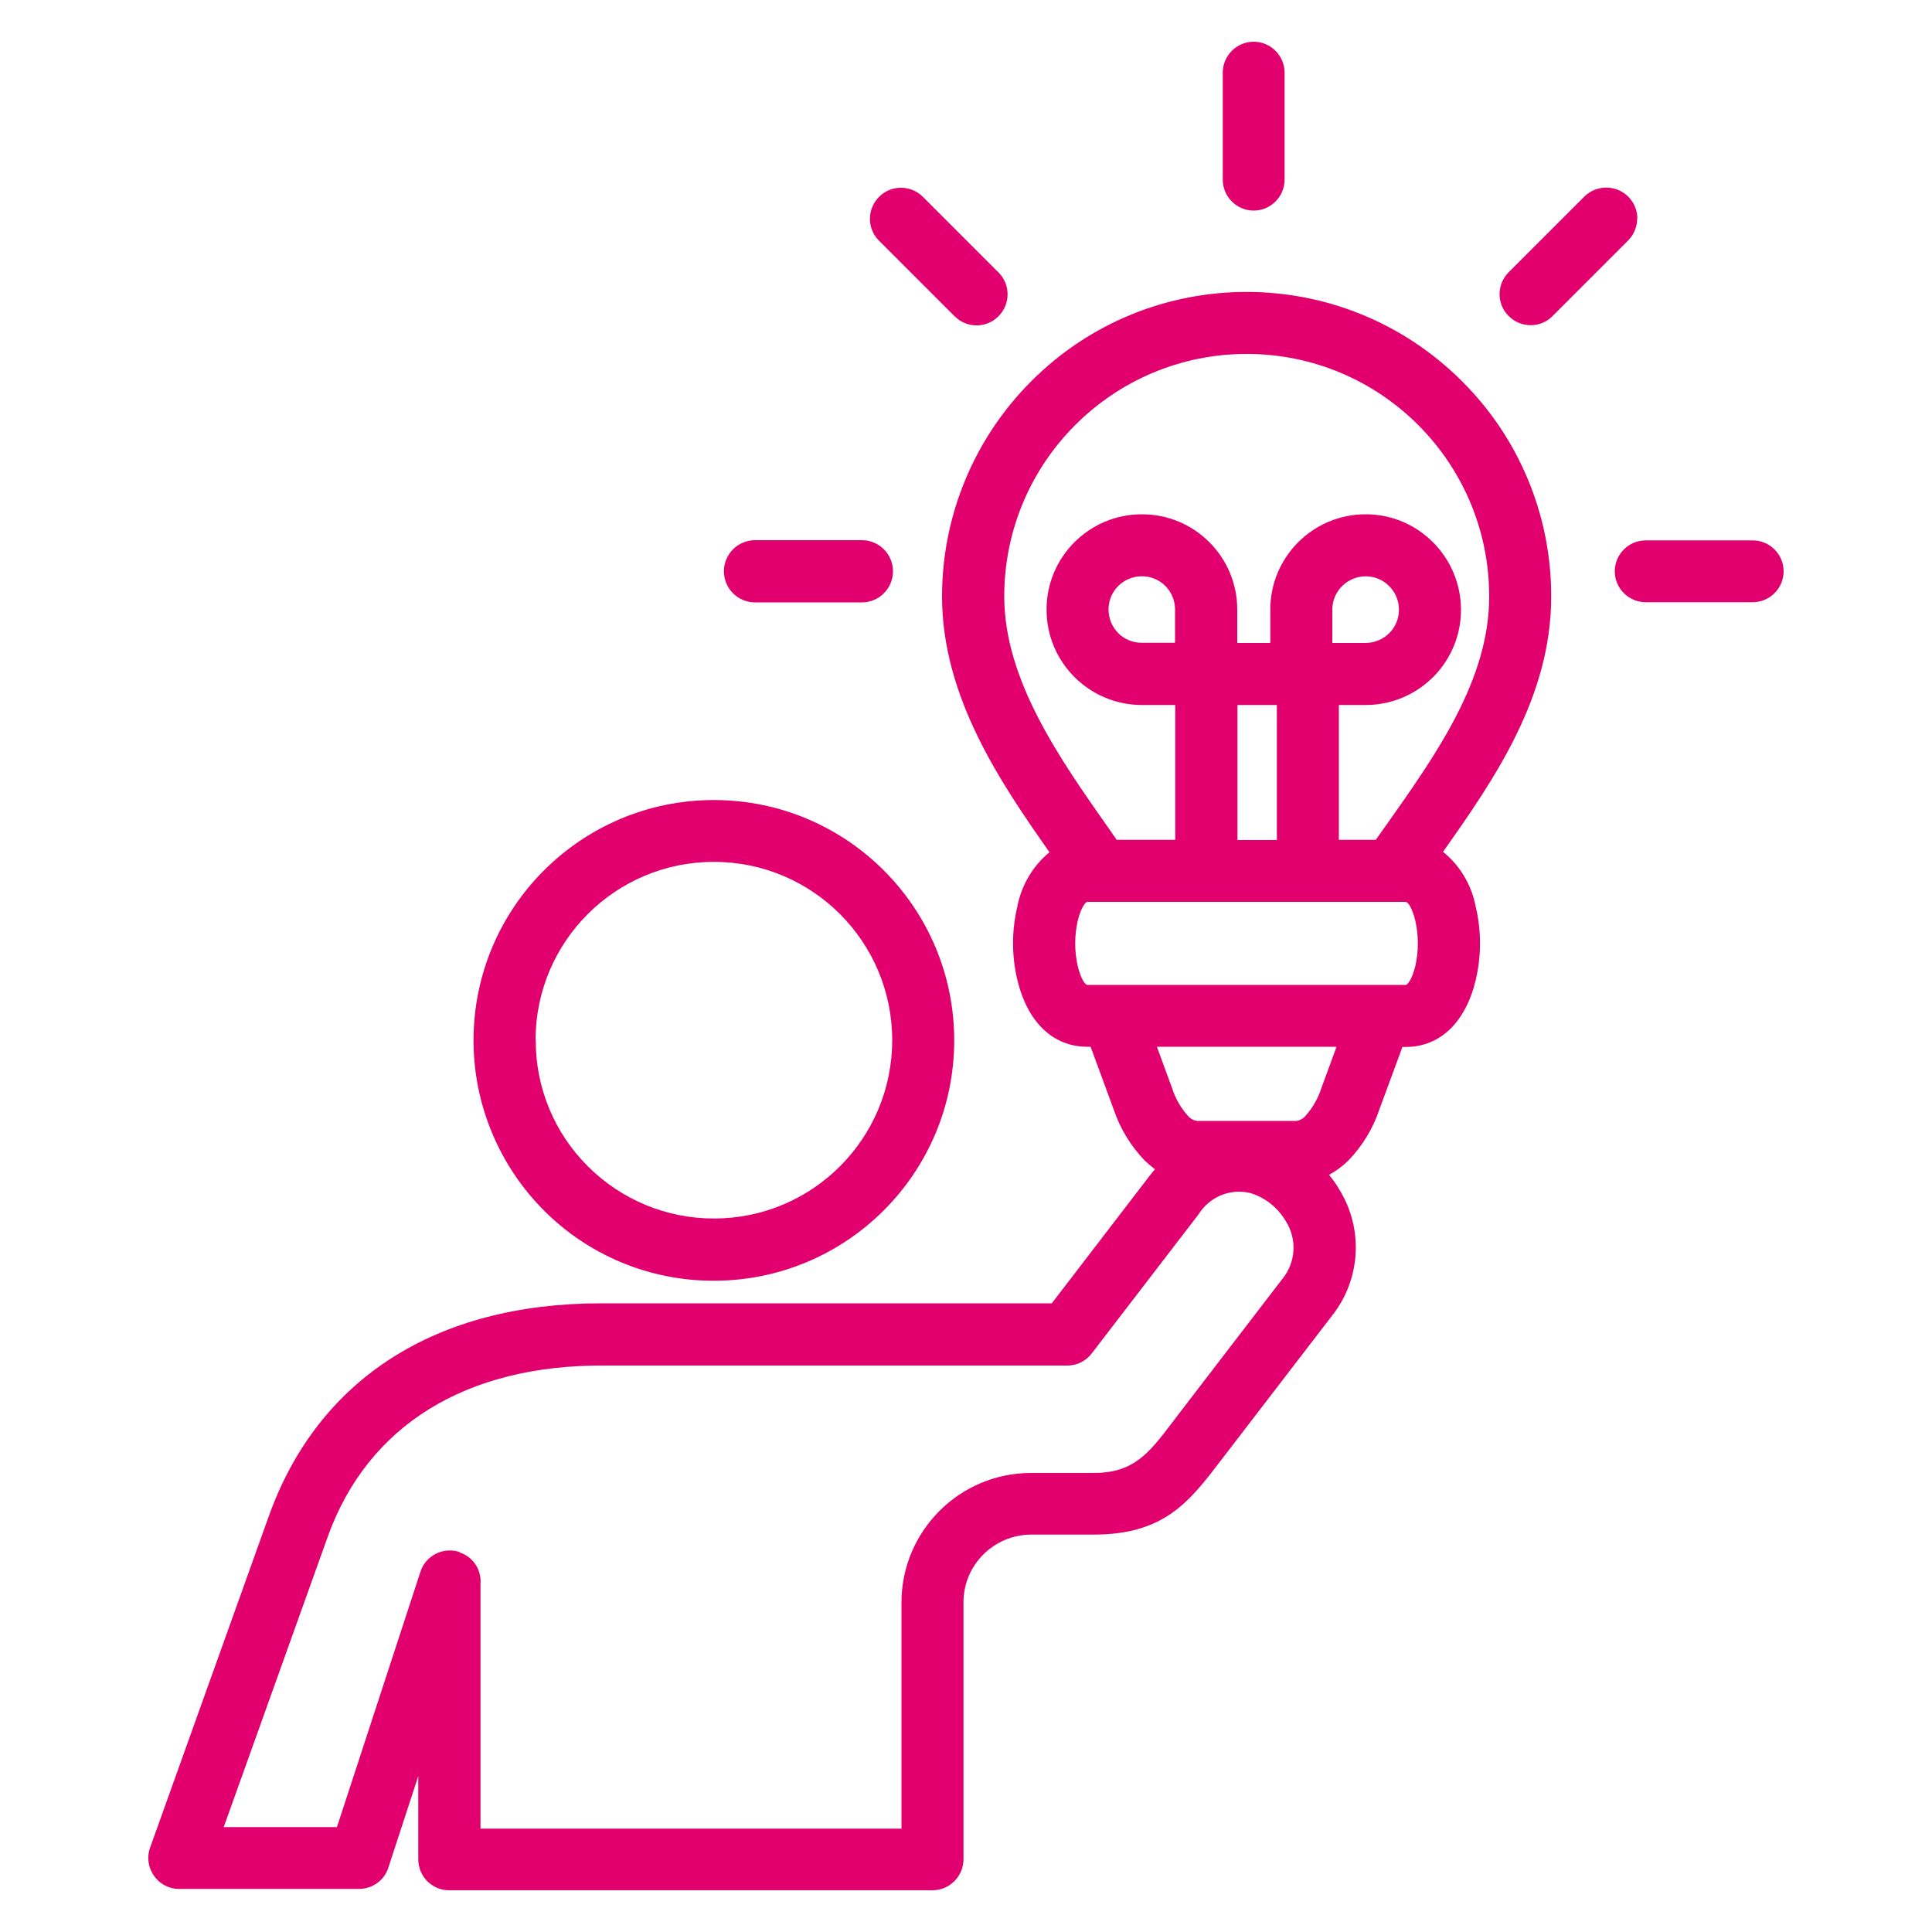
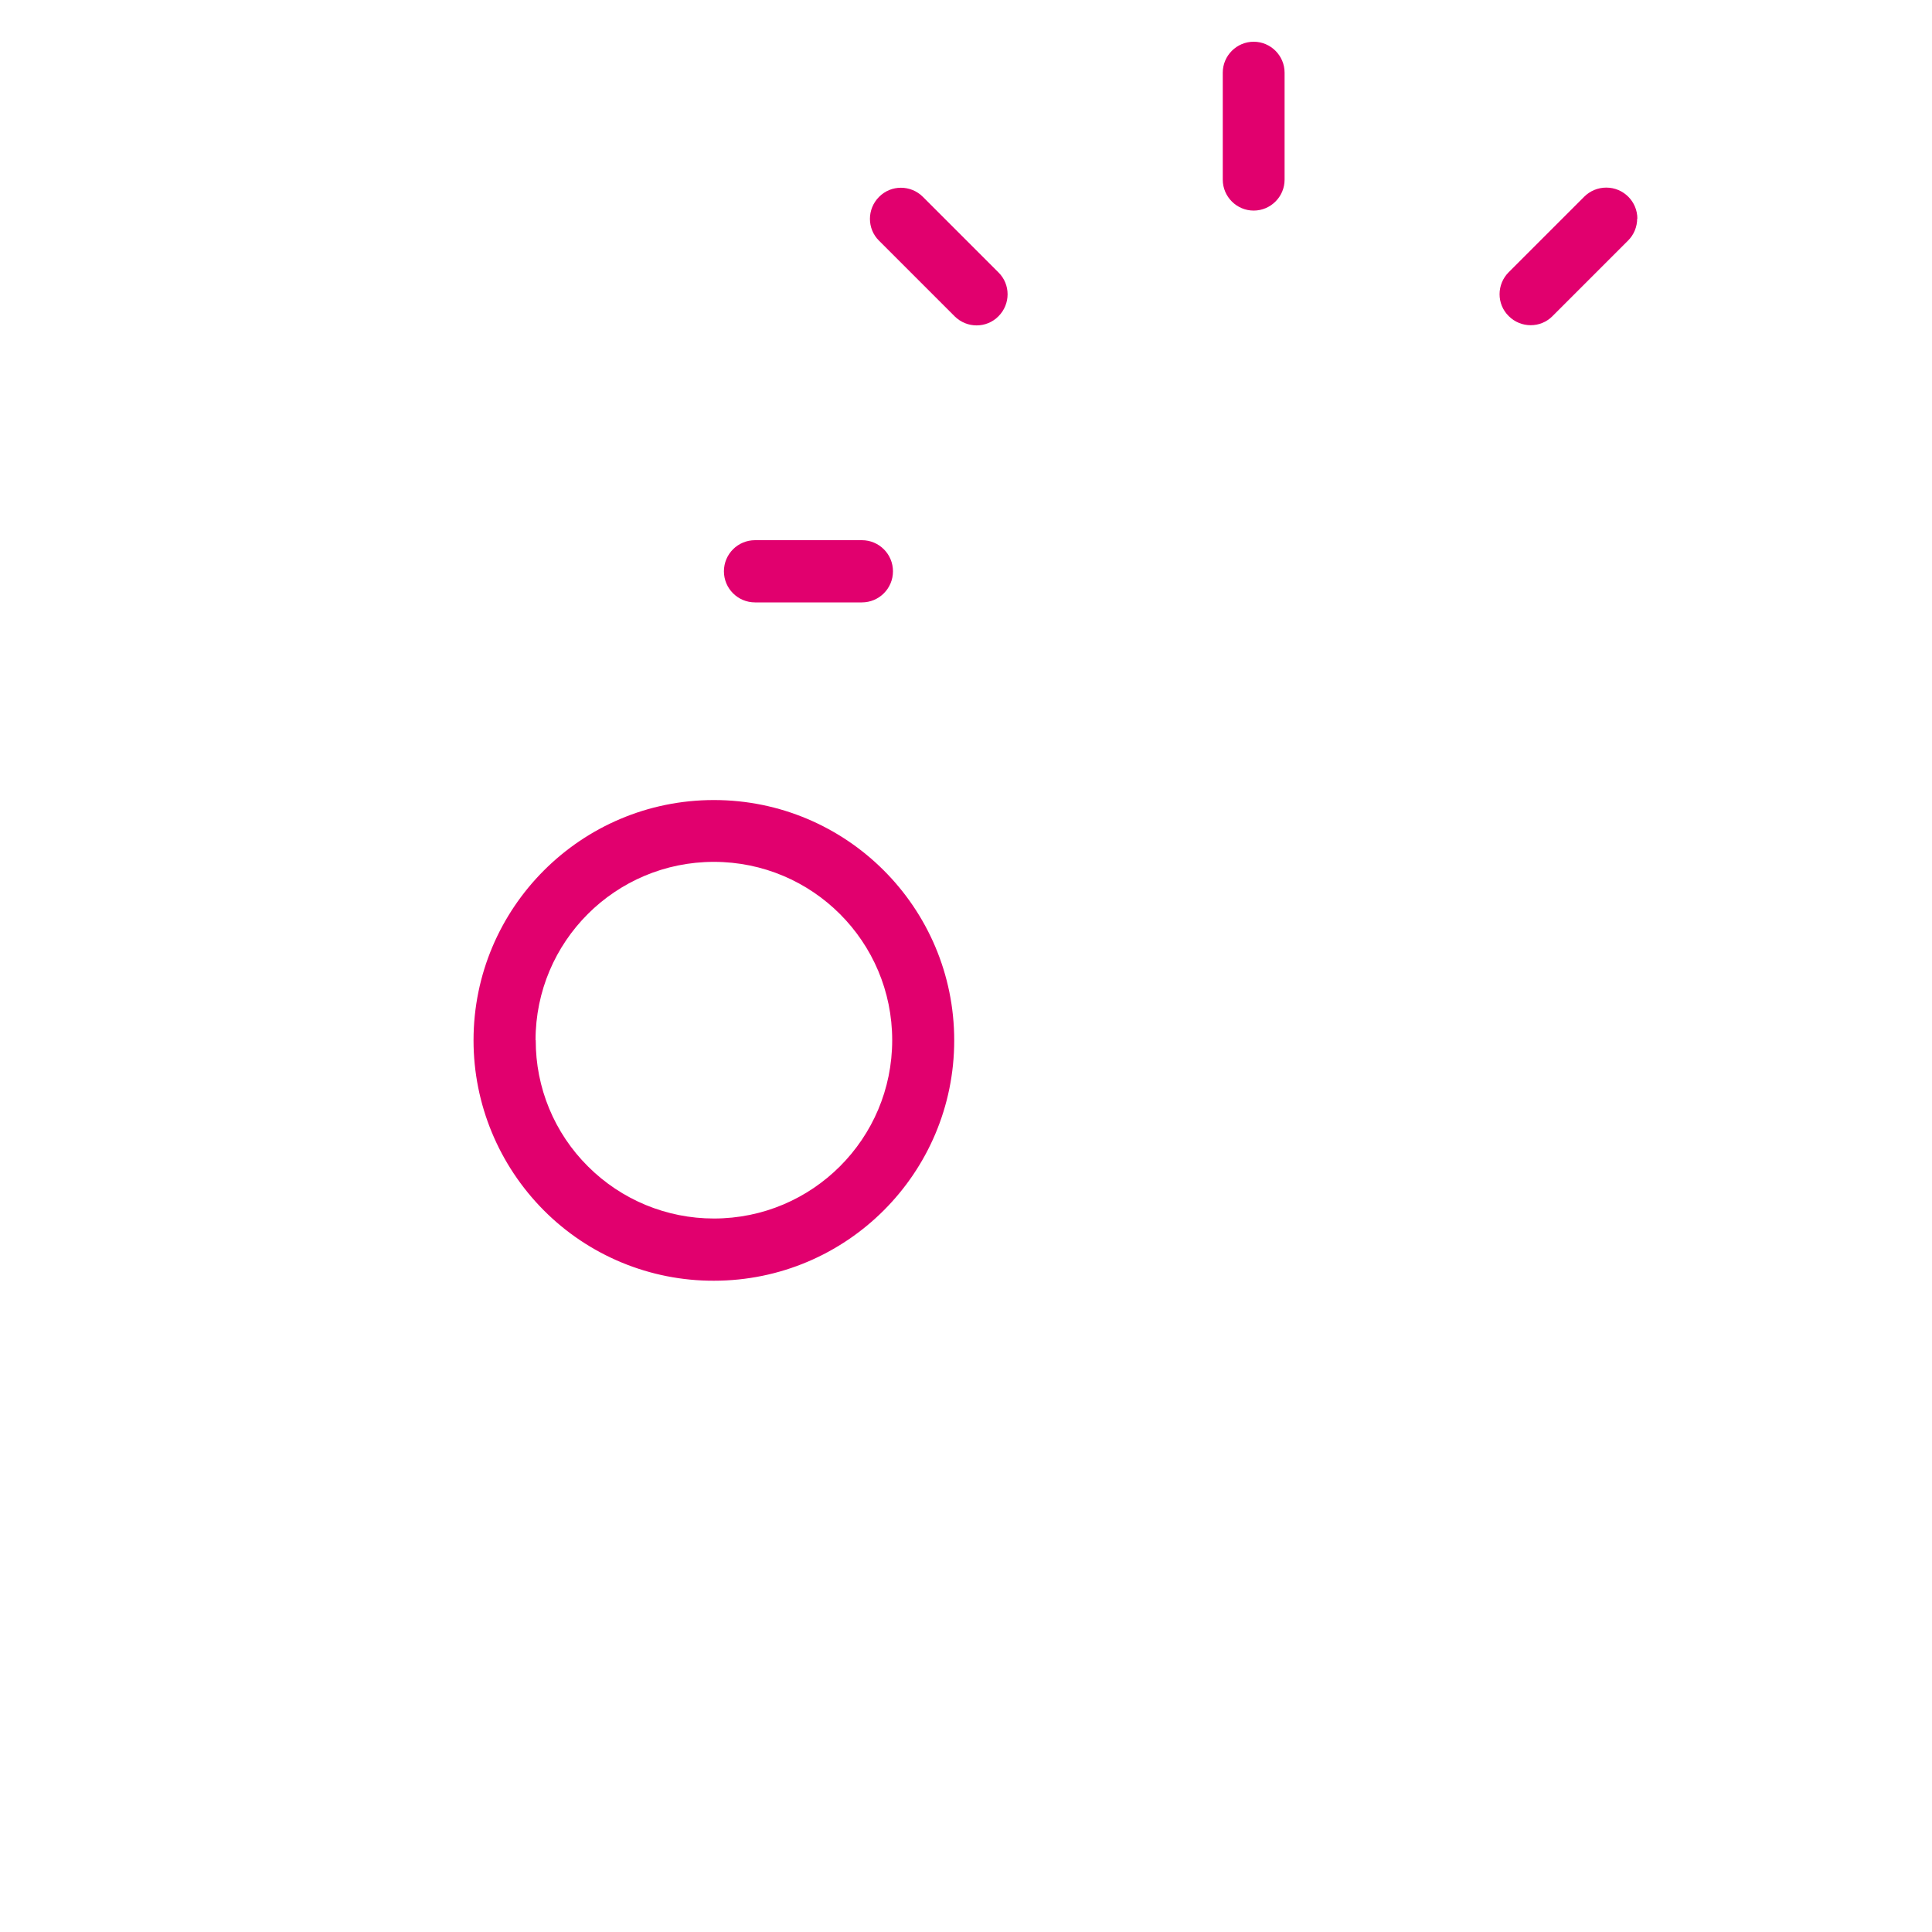
<svg xmlns="http://www.w3.org/2000/svg" id="Layer_1" viewBox="0 0 100 100">
  <g id="Group_28">
    <path id="Path_117" d="M49.41,16.37c.63.63,1.65.63,2.27,0,.63-.63.63-1.65,0-2.27l-3.91-3.91c-.63-.63-1.65-.63-2.27,0-.63.63-.63,1.65,0,2.27l3.91,3.91Z" style="fill:#e1006e; stroke-width:0px;" />
    <path id="Path_118" d="M39.08,31.18h5.53c.89,0,1.61-.72,1.61-1.61s-.72-1.61-1.61-1.61h-5.53c-.89,0-1.61.72-1.61,1.61s.72,1.61,1.61,1.61" style="fill:#e1006e; stroke-width:0px;" />
    <path id="Path_119" d="M64.89,10.9c.88,0,1.6-.72,1.6-1.6V3.76c0-.88-.72-1.6-1.6-1.6s-1.6.72-1.6,1.6v5.54c0,.88.72,1.6,1.6,1.6" style="fill:#e1006e; stroke-width:0px;" />
    <path id="Path_120" d="M84.75,11.32c0-.89-.72-1.61-1.61-1.61-.43,0-.84.17-1.14.47l-3.91,3.91c-.63.63-.63,1.65,0,2.27.63.63,1.65.63,2.27,0l3.91-3.91c.3-.3.47-.71.47-1.14" style="fill:#e1006e; stroke-width:0px;" />
-     <path id="Path_121" d="M90.71,27.97h-5.53c-.88,0-1.6.72-1.6,1.6,0,.88.72,1.6,1.6,1.6h5.54c.88,0,1.6-.72,1.6-1.6,0-.88-.72-1.6-1.6-1.6" style="fill:#e1006e; stroke-width:0px;" />
-     <path id="Path_122" d="M75.67,19.73c-6.16-6.16-16.14-6.16-22.29,0-2.96,2.96-4.62,6.96-4.62,11.14,0,5.21,3.04,9.65,5.56,13.24-.86.71-1.45,1.71-1.66,2.8-.3,1.26-.3,2.57,0,3.82.53,2.19,1.85,3.45,3.62,3.45h.17l1.2,3.26c.33.98.88,1.88,1.6,2.63.17.16.35.31.53.45-.1.12-.2.24-.3.37l-5.04,6.57h-23.34c-8.54,0-14.63,3.9-17.18,11l-6.15,17.17c-.3.83.14,1.75.97,2.05.15.05.31.09.48.09.02,0,.04,0,.06,0h9.3c.73,0,1.37-.49,1.55-1.19l1.52-4.65v4.31c0,.86.68,1.57,1.54,1.6.02,0,.04,0,.06,0h25.01c.89,0,1.61-.72,1.61-1.61v-13.3c0-1.93,1.57-3.49,3.5-3.5h3.23c3.67,0,4.96-1.7,6.61-3.86l5.72-7.45c1.51-1.89,1.66-4.52.38-6.57-.15-.26-.33-.51-.52-.74.37-.2.7-.45,1-.74.72-.75,1.27-1.64,1.6-2.63l1.2-3.25h.17c1.77,0,3.09-1.26,3.62-3.45.3-1.26.3-2.57,0-3.82-.21-1.11-.81-2.12-1.69-2.83,2.66-3.76,5.6-8.02,5.6-13.21.01-4.18-1.65-8.2-4.62-11.15M61.5,57.77c-.37-.41-.66-.9-.83-1.44l-.79-2.15h9.3l-.79,2.15c-.17.53-.45,1.02-.83,1.44-.12.14-.3.23-.48.25h-5.1c-.19-.02-.36-.11-.48-.25M23.78,80.33c-.84-.27-1.75.18-2.02,1.03h0s-4.32,13.21-4.32,13.21h-5.86l5.38-15.02c2.07-5.77,7.16-8.91,14.31-8.87h0s.06,0,.06,0h23.91s.03,0,.05,0c.48-.01.93-.25,1.22-.63l5.53-7.2c.56-.9,1.63-1.35,2.67-1.1.37.11.72.29,1.03.53.33.26.6.57.81.92.59.93.53,2.13-.17,2.99l-5.44,7.09-.28.37c-1.19,1.56-1.97,2.59-4.05,2.59h-3.24c-3.71,0-6.71,3.01-6.71,6.71v11.7h-21.79v-12.67c.06-.73-.39-1.41-1.09-1.63M66.09,43.48h-2.04v-6.99h2.04v6.99ZM57.88,32.77c-.67-.68-.67-1.77,0-2.44.68-.67,1.77-.67,2.44,0,.32.32.5.76.5,1.21v1.73h-1.73c-.46,0-.9-.18-1.22-.51M68.96,31.55c0-.95.78-1.72,1.73-1.72.95,0,1.72.78,1.72,1.73,0,.95-.77,1.71-1.72,1.72h-1.73v-1.73ZM71.74,42.72l-.53.75h-1.91v-6.98h1.39c2.73,0,4.94-2.22,4.93-4.94s-2.22-4.94-4.94-4.93c-2.72,0-4.93,2.21-4.93,4.93v1.73h-1.71v-1.73c0-2.73-2.22-4.94-4.94-4.93-2.73,0-4.94,2.22-4.93,4.94,0,2.72,2.21,4.93,4.93,4.93h1.73v6.98h-3.03l-.41-.59c-2.53-3.6-5.41-7.68-5.41-12.01,0-6.93,5.62-12.55,12.55-12.55s12.55,5.62,12.55,12.55c0,4.3-2.71,8.13-5.33,11.84h0ZM55.78,47.67c.18-.74.42-.99.5-.99h16.48c.09,0,.32.24.5.99.17.76.17,1.55,0,2.32h0c-.18.74-.42.99-.5.99h-16.48c-.09,0-.32-.24-.5-.99-.17-.76-.17-1.55,0-2.32" style="fill:#e1006e; stroke-width:0px;" />
    <path id="Path_123" d="M36.95,66.29c6.87,0,12.44-5.57,12.44-12.44,0-6.87-5.57-12.44-12.44-12.44-6.87,0-12.44,5.57-12.44,12.44,0,3.3,1.31,6.46,3.64,8.8,2.33,2.34,5.5,3.65,8.8,3.64M27.72,53.84c0-5.1,4.13-9.23,9.23-9.23s9.23,4.13,9.23,9.23c0,5.1-4.13,9.23-9.23,9.23-2.45,0-4.79-.97-6.52-2.7-1.74-1.73-2.71-4.08-2.7-6.53" style="fill:#e1006e; stroke-width:0px;" />
  </g>
</svg>